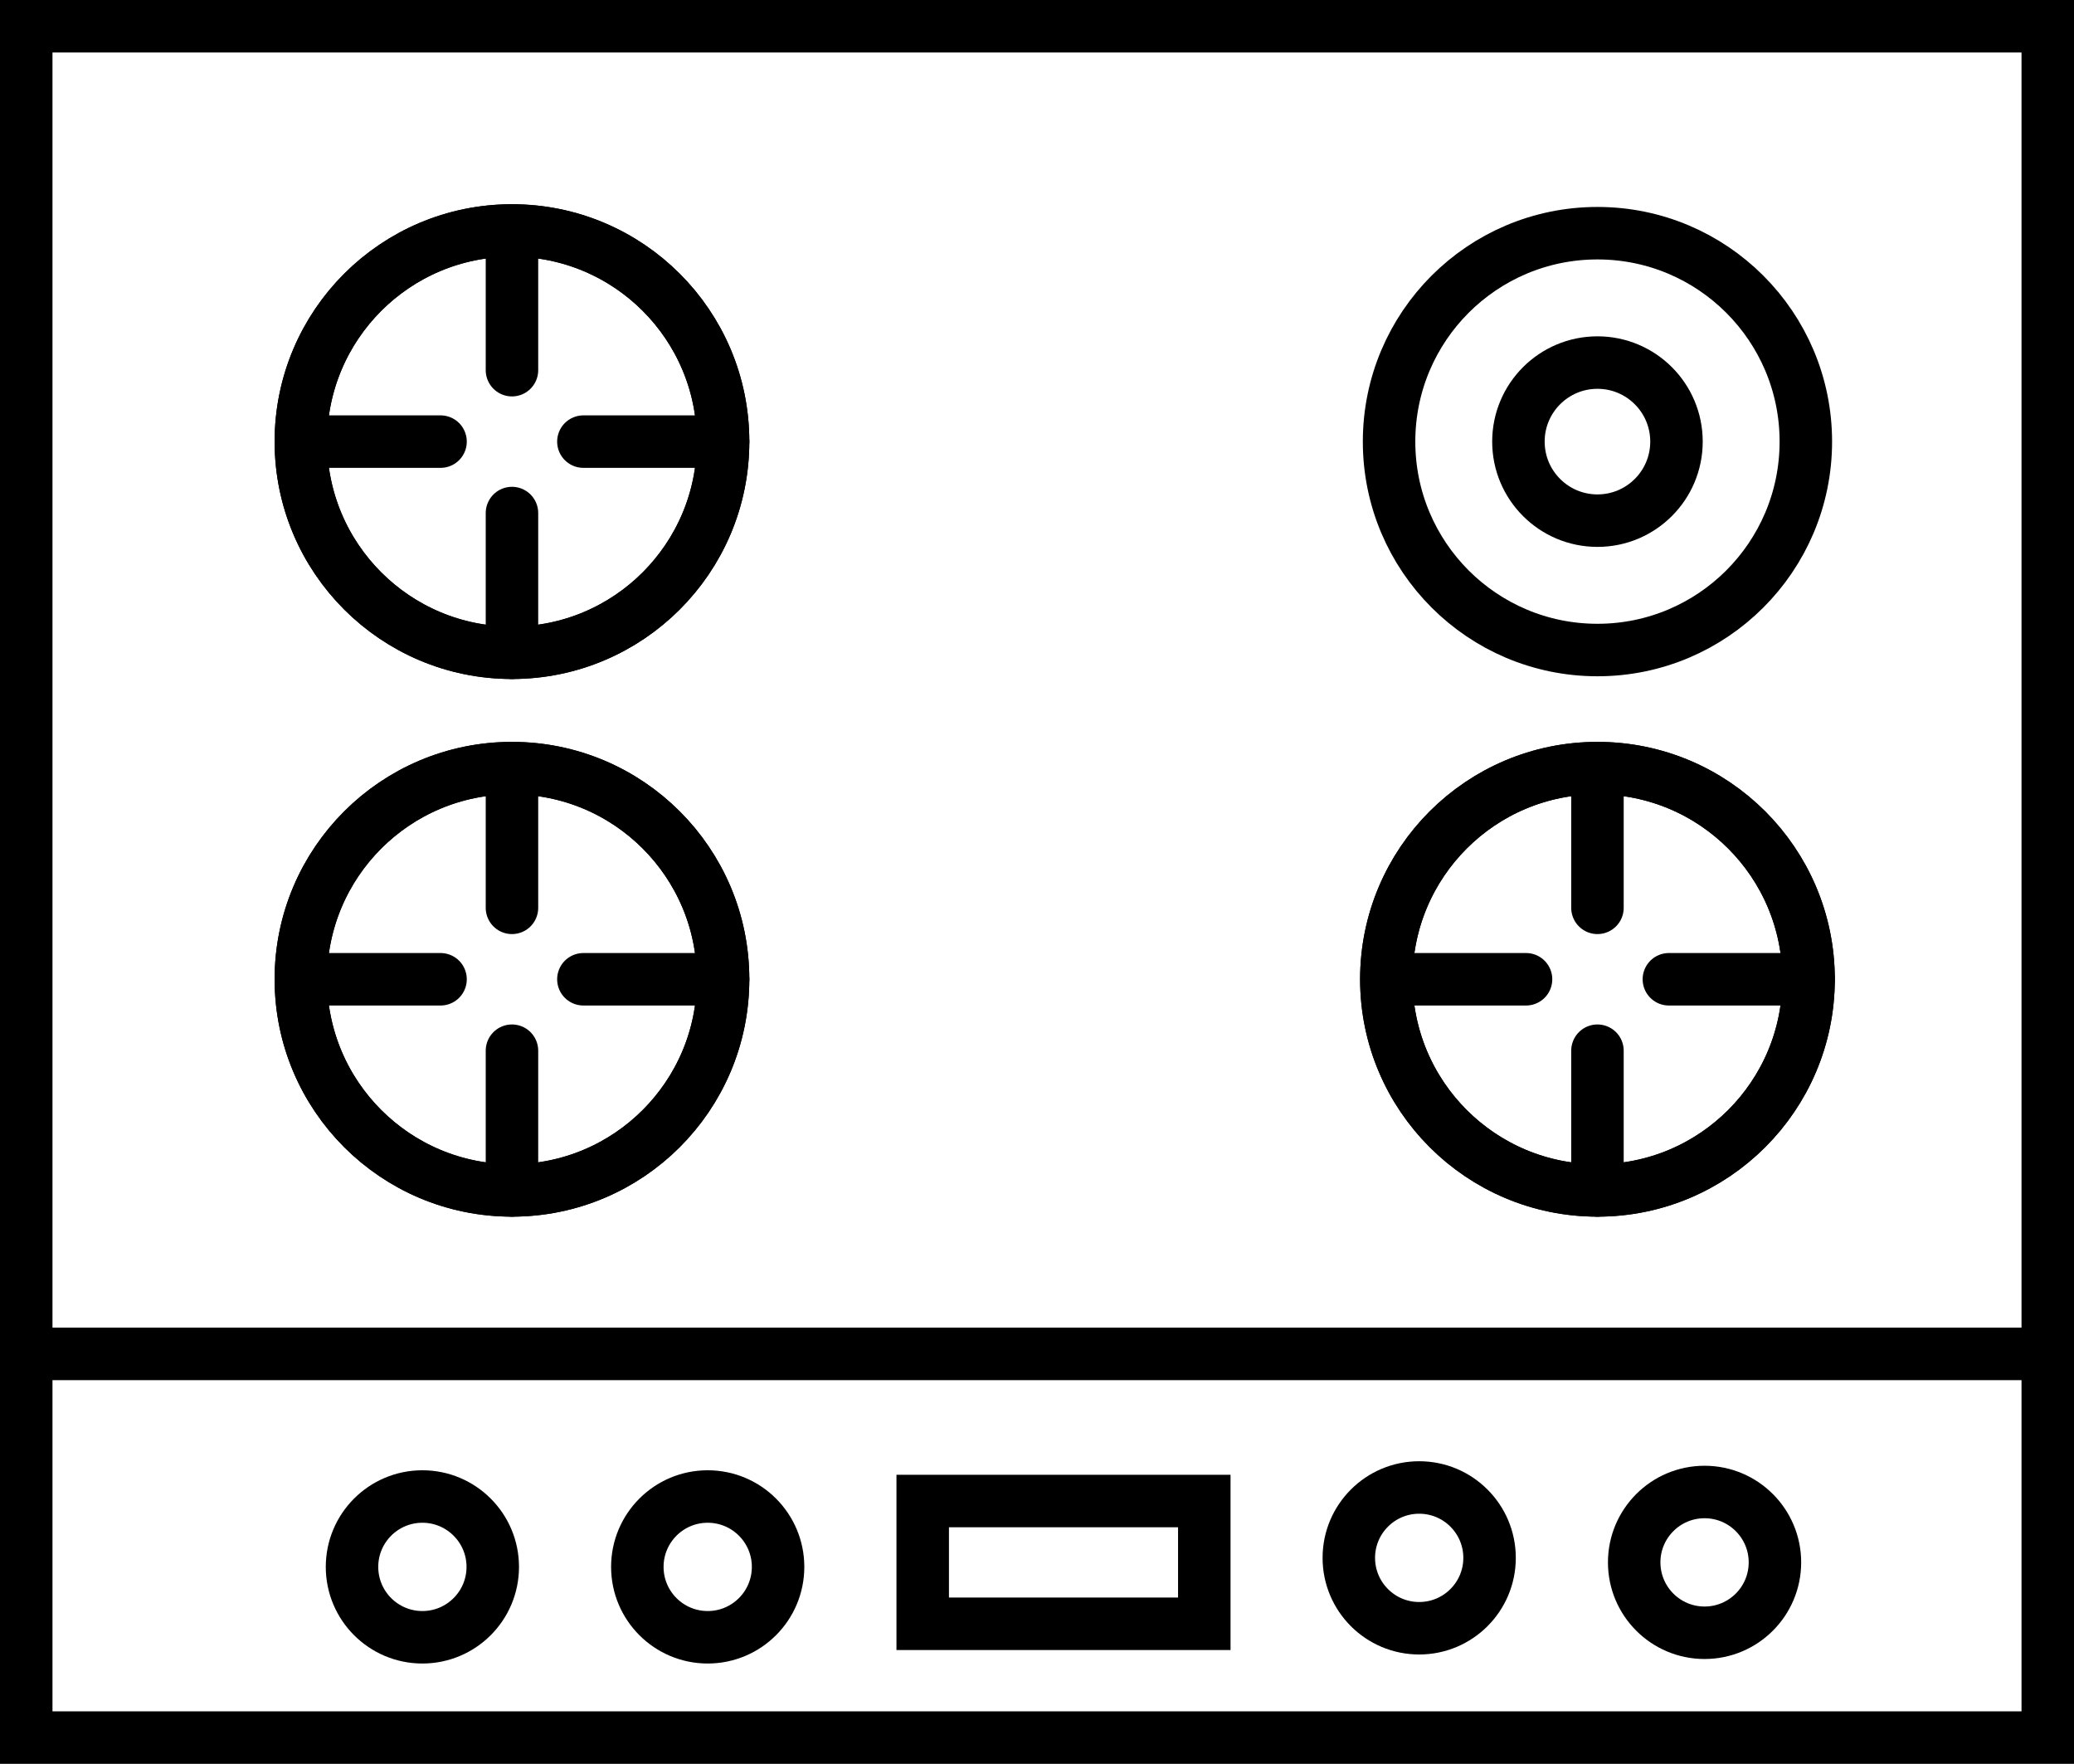
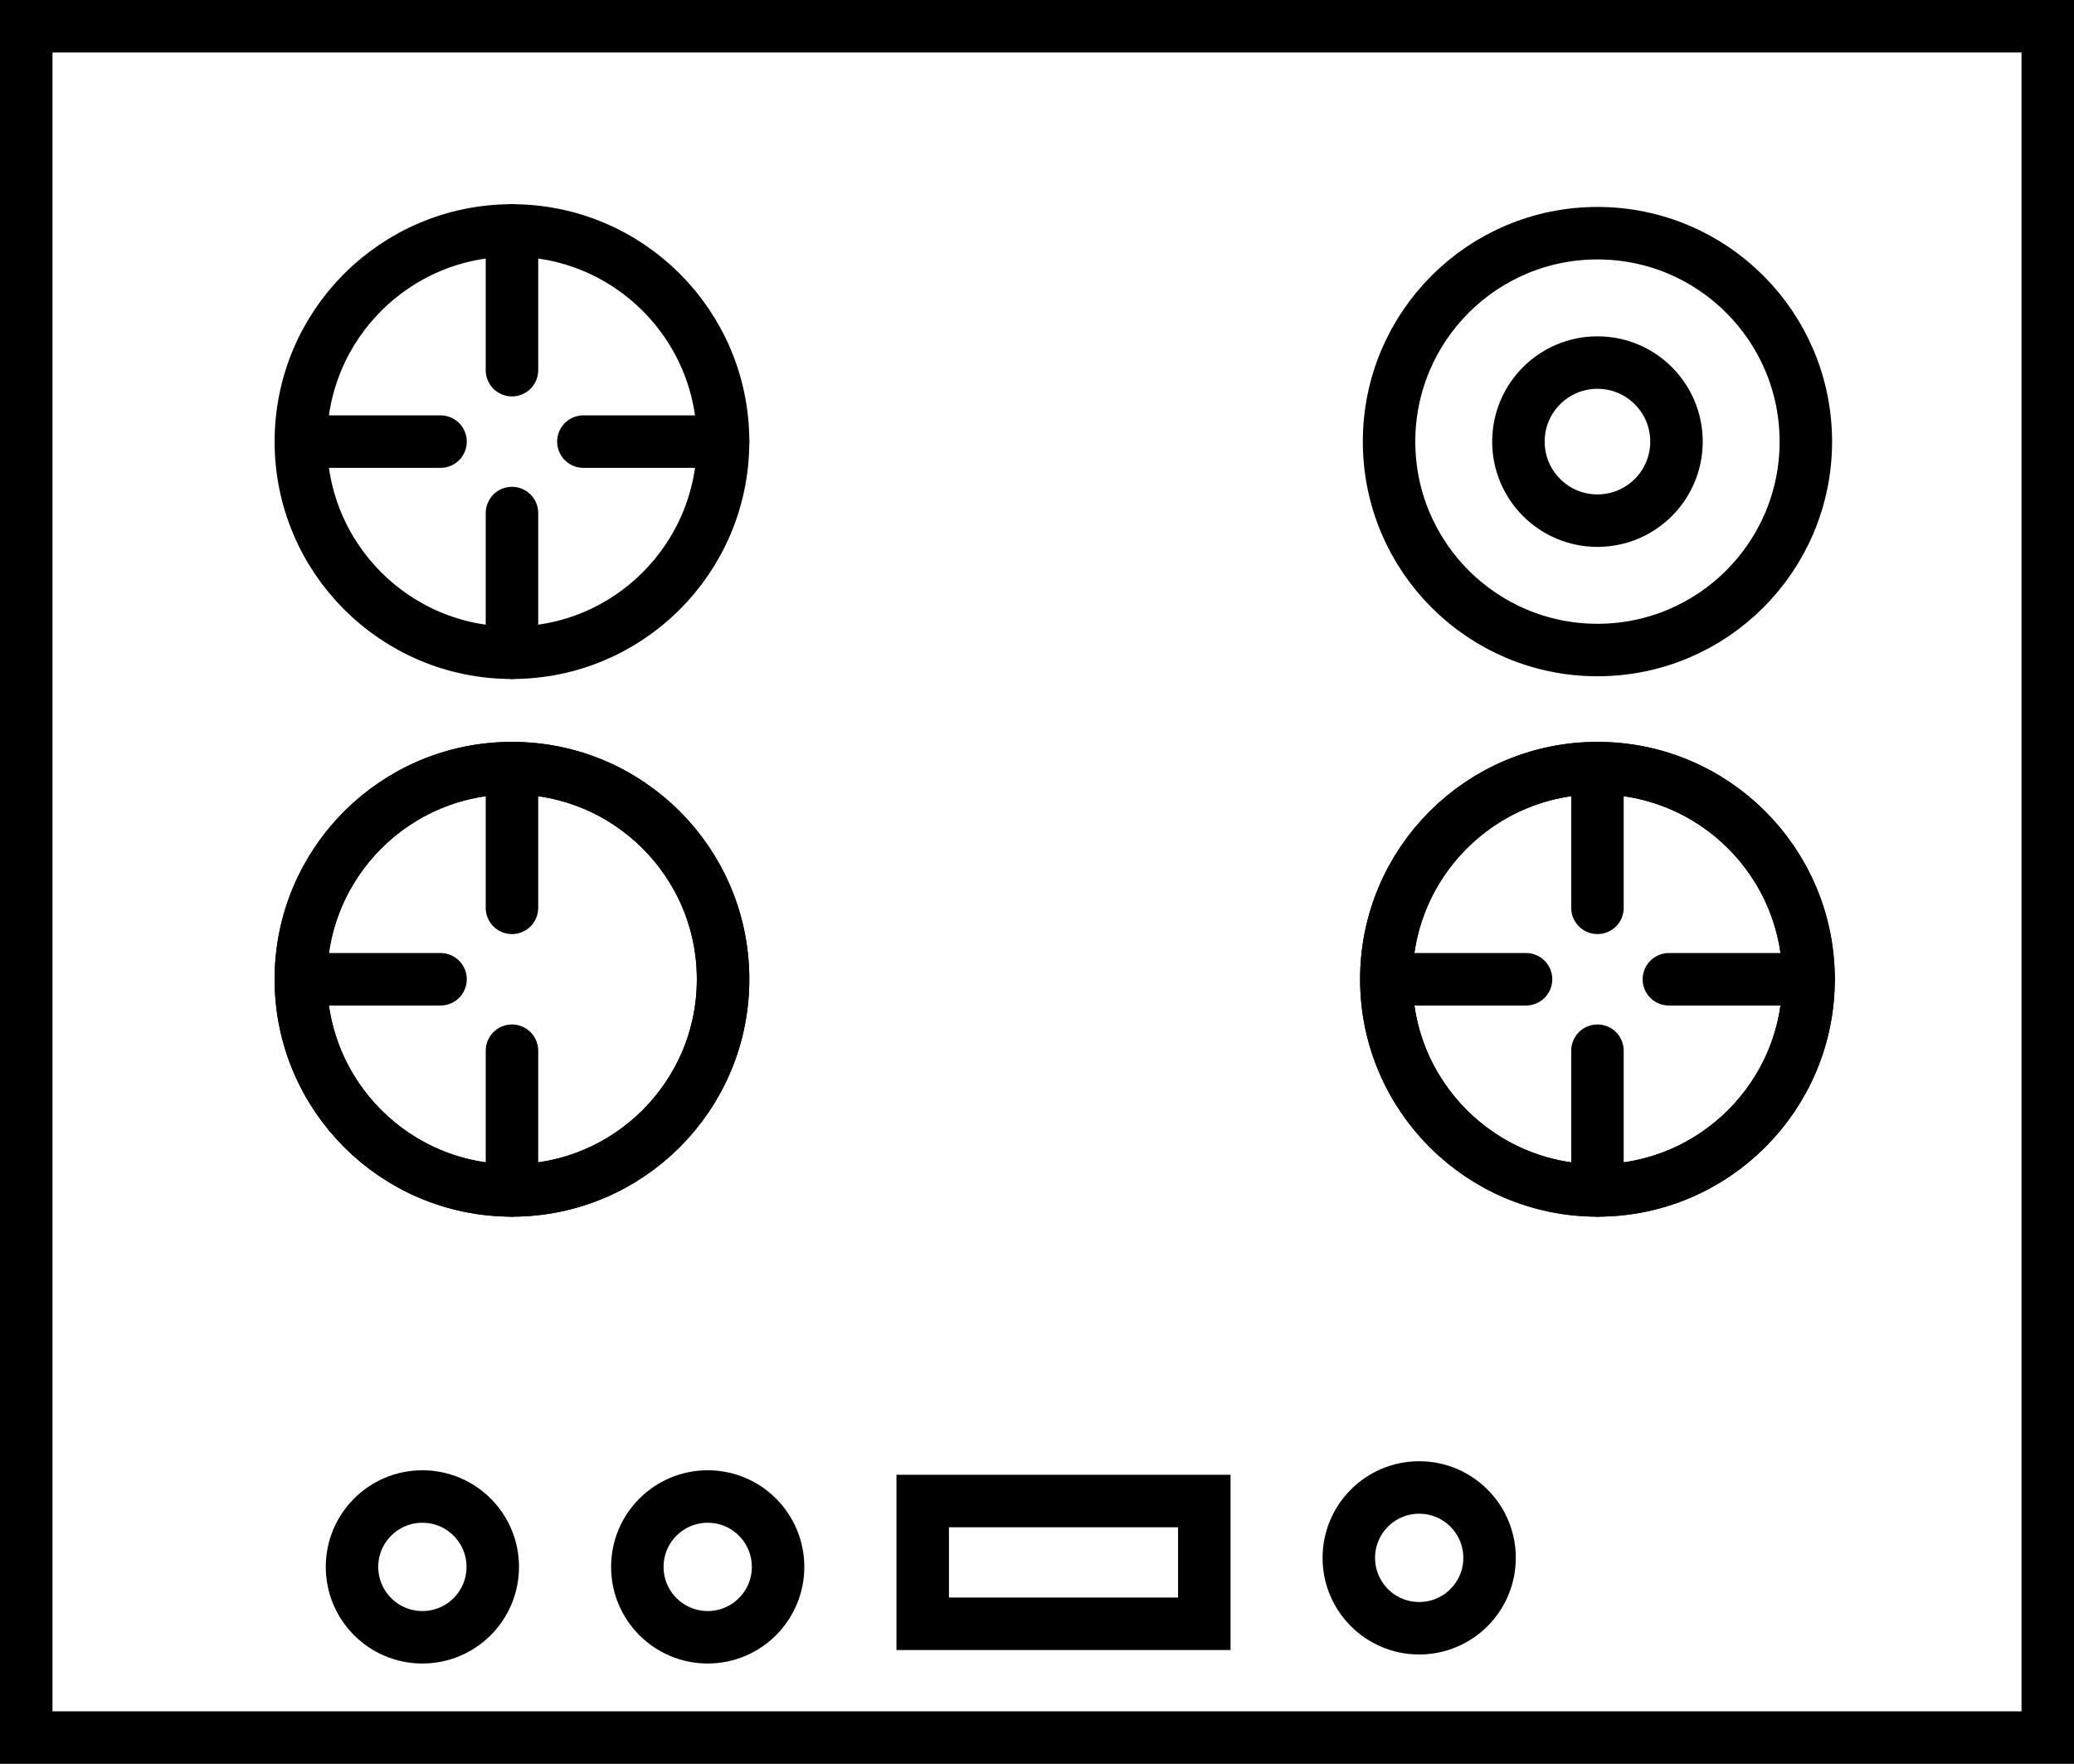
<svg xmlns="http://www.w3.org/2000/svg" id="Layer_1" viewBox="0 0 395.22 336.06">
  <defs>
    <style> .cls-1 { stroke-linecap: round; } .cls-1, .cls-2 { fill: none; stroke: #000; stroke-miterlimit: 10; stroke-width: 10px; } </style>
  </defs>
  <rect class="cls-2" x="5" y="5" width="385.22" height="326.06" />
-   <line class="cls-2" x1="7.75" y1="257.96" x2="392.97" y2="257.96" />
  <rect class="cls-2" x="175.83" y="285.99" width="53.66" height="23.39" />
  <g>
    <circle class="cls-2" cx="304.41" cy="84.14" r="39.71" />
    <circle class="cls-2" cx="304.41" cy="84.14" r="15.06" />
  </g>
  <circle class="cls-2" cx="270.44" cy="296.82" r="13.41" />
-   <circle class="cls-2" cx="324.82" cy="297.68" r="13.41" />
  <circle class="cls-2" cx="134.86" cy="298.54" r="13.41" />
  <circle class="cls-2" cx="80.49" cy="298.54" r="13.41" />
  <g>
    <circle class="cls-2" cx="304.41" cy="186.58" r="40.23" />
    <circle class="cls-2" cx="304.41" cy="186.58" r="40.23" />
    <line class="cls-1" x1="304.41" y1="172.97" x2="304.41" y2="146.36" />
    <line class="cls-1" x1="318.02" y1="186.58" x2="344.63" y2="186.58" />
    <line class="cls-1" x1="304.41" y1="226.81" x2="304.41" y2="200.19" />
    <line class="cls-1" x1="268.09" y1="186.58" x2="290.8" y2="186.58" />
  </g>
  <g>
    <circle class="cls-2" cx="97.56" cy="84.14" r="40.23" />
-     <circle class="cls-2" cx="97.56" cy="84.14" r="40.23" />
    <line class="cls-1" x1="97.56" y1="70.53" x2="97.56" y2="43.91" />
    <line class="cls-1" x1="111.17" y1="84.14" x2="137.79" y2="84.14" />
    <line class="cls-1" x1="97.56" y1="124.37" x2="97.56" y2="97.75" />
    <line class="cls-1" x1="61.24" y1="84.14" x2="83.95" y2="84.14" />
  </g>
  <g>
    <circle class="cls-2" cx="97.56" cy="186.58" r="40.23" />
    <circle class="cls-2" cx="97.56" cy="186.58" r="40.23" />
    <line class="cls-1" x1="97.56" y1="172.97" x2="97.56" y2="146.36" />
-     <line class="cls-1" x1="111.17" y1="186.58" x2="137.79" y2="186.58" />
    <line class="cls-1" x1="97.56" y1="226.81" x2="97.56" y2="200.19" />
    <line class="cls-1" x1="61.24" y1="186.58" x2="83.95" y2="186.58" />
  </g>
</svg>